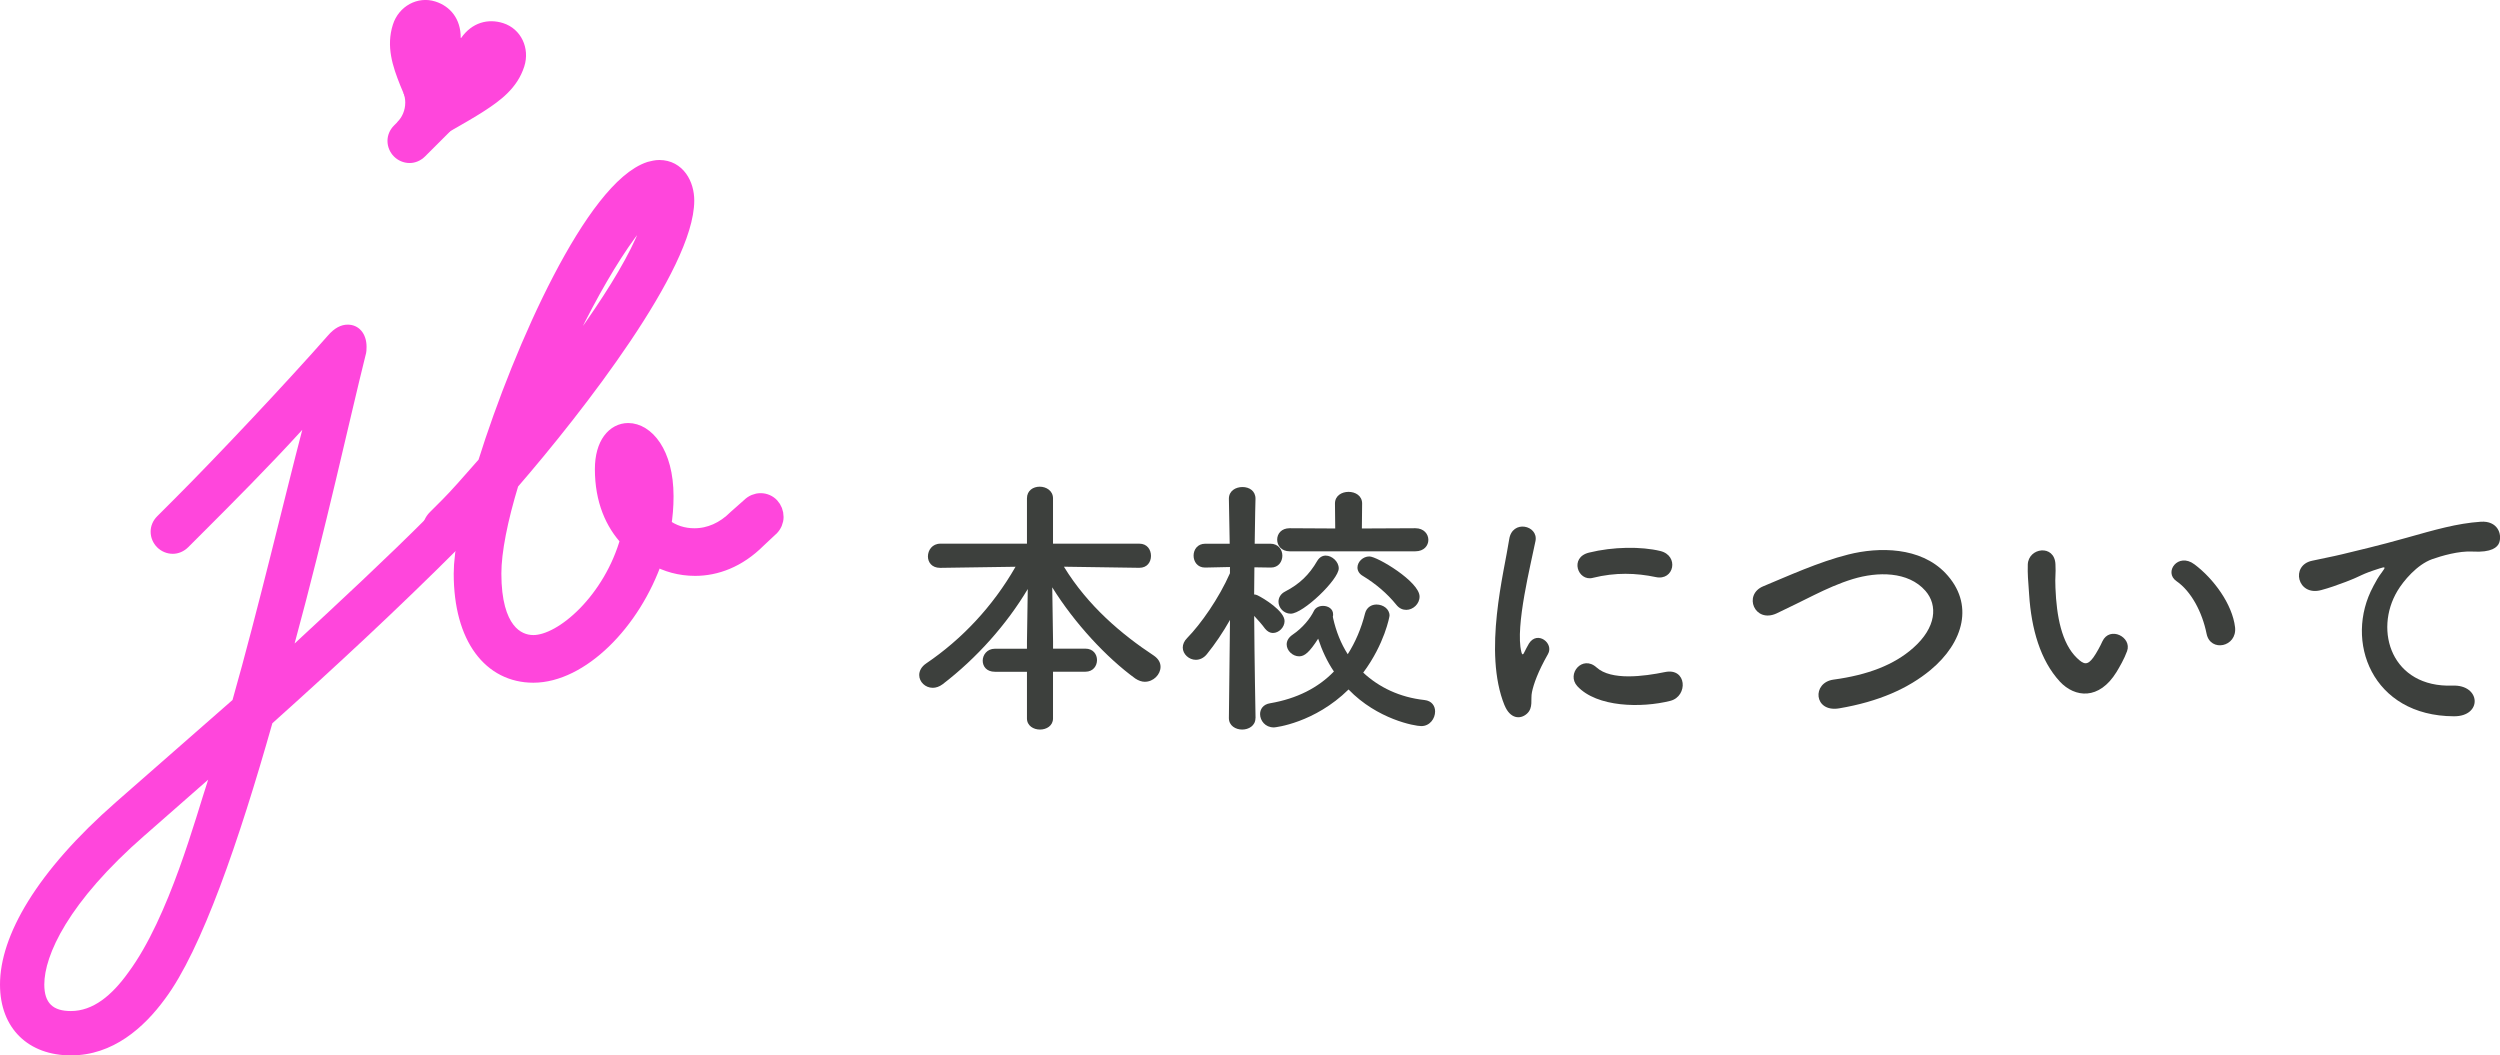
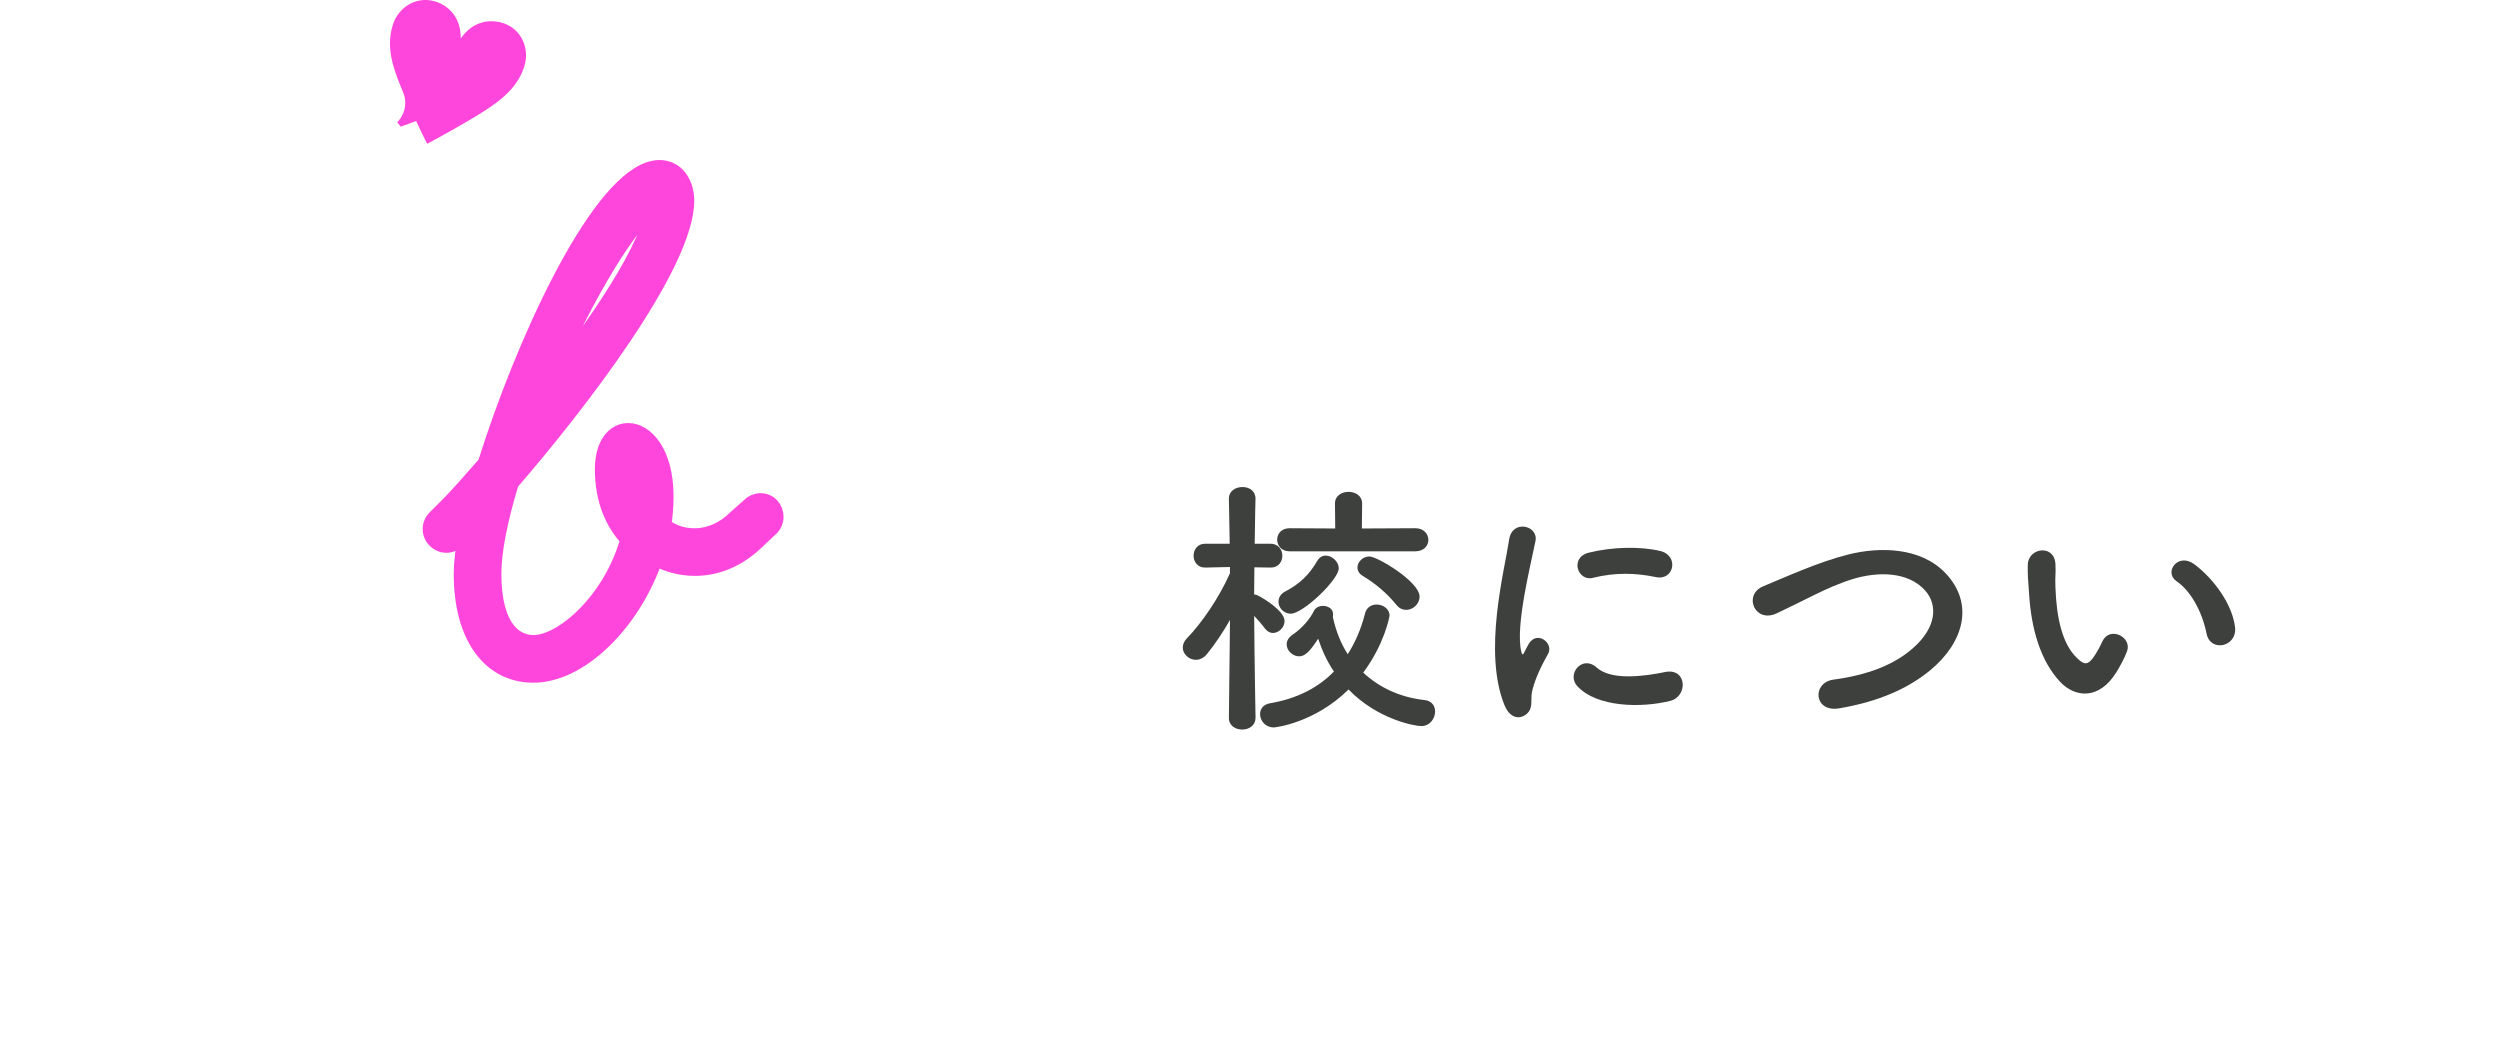
<svg xmlns="http://www.w3.org/2000/svg" id="_レイヤー_2" data-name="レイヤー 2" viewBox="0 0 589.19 248.73">
  <defs>
    <style>
      .cls-1, .cls-2 {
        fill: #ff46dc;
      }

      .cls-2 {
        stroke: #ff46dc;
        stroke-linejoin: round;
        stroke-width: 3.7px;
      }

      .cls-3 {
        fill: #3d403d;
      }
    </style>
  </defs>
  <g id="_文字" data-name="文字">
    <g>
      <g>
-         <path class="cls-3" d="M248.17,158.32v11c0,1.73-1.54,2.62-3.07,2.62s-3.07-.9-3.07-2.62v-11h-7.55c-1.98,0-2.88-1.28-2.88-2.62s1.02-2.81,2.88-2.81h7.55v-1.6l.19-12.47c-4.92,8.25-11.96,16.24-20.08,22.45-.77.58-1.6.83-2.3.83-1.79,0-3.2-1.41-3.2-3.01,0-.96.51-1.98,1.66-2.75,8.31-5.63,15.67-13.37,21.04-22.77l-17.71.26h-.06c-1.98,0-2.88-1.34-2.88-2.69,0-1.47,1.02-3.01,2.94-3.01h20.4v-10.68c0-1.85,1.47-2.75,3.01-2.75s3.13.96,3.13,2.75v10.68h20.34c1.85,0,2.75,1.41,2.75,2.88s-.9,2.81-2.75,2.81h-.06l-17.71-.26c5.63,9.21,13.56,15.92,21.23,20.98,1.09.77,1.54,1.66,1.54,2.62,0,1.79-1.66,3.52-3.71,3.52-.7,0-1.47-.26-2.24-.77-6.78-4.92-14.33-13.05-19.57-21.49l.19,12.79v1.66h7.61c1.85,0,2.75,1.34,2.75,2.69s-.89,2.75-2.75,2.75h-7.61Z" />
        <path class="cls-3" d="M295.88,169.25c0,1.79-1.6,2.69-3.13,2.69s-3.13-.9-3.13-2.69v-.06l.26-23.09c-1.66,2.94-3.52,5.69-5.44,8.06-.77.96-1.73,1.34-2.62,1.34-1.6,0-3.07-1.34-3.07-2.88,0-.77.32-1.53,1.02-2.24,3.26-3.33,7.48-9.34,10.1-15.28v-1.47l-5.82.13h-.06c-1.79,0-2.69-1.41-2.69-2.81s.9-2.81,2.75-2.81h5.76l-.19-10.55v-.06c0-1.85,1.6-2.75,3.2-2.75s3.07.9,3.07,2.75v.06s-.13,4.86-.19,10.55h3.71c1.85,0,2.81,1.41,2.81,2.81s-.9,2.81-2.69,2.81h-.13l-3.77-.06c0,2.3-.06,4.54-.06,6.4.25,0,.51.06.77.19,1.47.7,6.4,3.71,6.4,6.08,0,1.47-1.34,2.81-2.75,2.81-.64,0-1.28-.32-1.85-1.02-.7-.96-1.66-2.05-2.56-3.01.06,9.98.32,24.04.32,24.04v.06ZM300.17,171.43c-1.98,0-3.2-1.6-3.2-3.13,0-1.15.7-2.3,2.37-2.56,6.33-1.09,11.32-3.65,15.03-7.48-1.6-2.37-2.81-4.99-3.71-7.74-2.05,3.2-3.2,4.16-4.48,4.16-1.54,0-2.94-1.34-2.94-2.81,0-.77.38-1.6,1.41-2.3,2.37-1.6,4.16-3.84,4.99-5.56.38-.83,1.28-1.22,2.17-1.22,1.21,0,2.37.7,2.37,1.98,0,.19,0,.38-.06.58,0,.06.06.19.06.32.7,3.13,1.85,6.01,3.45,8.51,1.79-2.81,3.2-6.08,4.09-9.66.38-1.41,1.53-2.05,2.69-2.05,1.54,0,3.07,1.02,3.07,2.62,0,.19-1.15,6.65-6.2,13.43,3.71,3.45,8.57,5.82,14.45,6.46,1.73.19,2.49,1.41,2.49,2.69,0,1.66-1.22,3.45-3.26,3.45-1.54,0-10.36-1.6-17.14-8.63-7.99,7.87-17.2,8.95-17.65,8.95ZM303.94,129.93c-1.92,0-2.94-1.34-2.94-2.75s1.02-2.69,2.94-2.69l10.74.06-.06-5.88c0-1.85,1.6-2.75,3.2-2.75s3.2.9,3.2,2.75l-.06,5.88,12.6-.06c2.05,0,3.07,1.41,3.07,2.75s-1.02,2.69-3.07,2.69h-29.61ZM304.19,144.63c-1.66,0-2.88-1.41-2.88-2.81,0-.9.45-1.85,1.6-2.43,3.33-1.73,5.63-3.9,7.55-7.23.51-.83,1.22-1.22,1.98-1.22,1.47,0,3.07,1.41,3.07,3.01,0,2.62-8.38,10.68-11.32,10.68ZM329.07,142.52c-2.17-2.69-4.92-4.99-7.87-6.78-.9-.51-1.28-1.28-1.28-1.98,0-1.34,1.28-2.62,2.81-2.62,1.85,0,11.83,5.95,11.83,9.46,0,1.73-1.54,3.13-3.13,3.13-.83,0-1.66-.32-2.37-1.22Z" />
        <path class="cls-3" d="M354.59,166.25c-5.12-12.6-.06-31.53,1.09-39.14.7-4.73,6.91-3.33,6.2.38-1.02,5.18-4.86,20.21-3.33,26.16.19.83.45.64.7.06.13-.32.83-1.6,1.09-2.05,1.98-3.13,5.95-.06,4.48,2.49-2.37,4.16-3.39,7.1-3.77,8.95-.38,1.73.38,3.71-1.21,5.12-1.6,1.41-3.96,1.15-5.24-1.98ZM371.73,161.71c-2.62-2.88,1.21-7.42,4.54-4.41,3.45,3.13,11.13,2.11,16.12,1.09,5.18-1.09,5.5,5.69,1.28,6.78-6.84,1.73-17.33,1.53-21.93-3.45ZM375.38,136.19c-3.52.9-5.56-4.8-.9-5.95,5.69-1.41,12.34-1.47,16.82-.38,4.48,1.09,3.26,7.1-1.09,6.14-4.6-.96-9.46-1.15-14.84.19Z" />
        <path class="cls-3" d="M433.39,166.95c-5.95.96-6.4-6.08-1.28-6.78,8.06-1.09,14.26-3.45,18.8-7.48,5.44-4.8,5.82-10.04,2.88-13.43-4.09-4.67-11.32-4.54-17.07-2.81-3.33,1.02-6.27,2.37-9.14,3.77-2.88,1.41-5.76,2.88-8.89,4.35-5.18,2.37-7.93-4.41-3.13-6.4,5.56-2.3,13.11-5.76,20.02-7.48,7.29-1.85,17.01-1.79,22.89,4.35,6.91,7.23,4.35,16.37-3.52,22.89-5.18,4.28-12.09,7.42-21.55,9.02Z" />
        <path class="cls-3" d="M485.45,160.62c-4.6-4.99-6.71-12.41-7.23-20.46-.26-3.65-.38-4.8-.32-7.1.13-4.03,6.33-4.86,6.52-.06.13,2.49-.13,2.62,0,5.56.26,6.71,1.47,13.05,5.05,16.5,1.66,1.6,2.49,1.79,3.9-.13.77-1.09,1.66-2.75,2.11-3.77,1.73-3.71,7.03-1.02,5.82,2.3-.64,1.79-1.79,3.77-2.49,4.92-4.09,6.65-9.78,6.08-13.37,2.24ZM520.04,149.37c-1.02-5.12-3.65-10.04-7.1-12.41-3.07-2.11.38-6.84,4.22-3.97,4.54,3.39,8.95,9.4,9.59,14.84.51,4.67-5.82,5.95-6.71,1.53Z" />
-         <path class="cls-3" d="M559.32,138.18c.64-1.21,1.21-2.24,2.05-3.33,1.02-1.34.7-1.28-.51-.9-4.8,1.53-3.71,1.53-8.06,3.2-2.05.77-3.84,1.41-5.75,1.92-5.63,1.53-7.29-5.82-2.17-6.91,1.34-.32,5.05-1.02,7.1-1.53,3.13-.77,8.7-2.05,15.22-3.9,6.59-1.85,11.83-3.39,17.46-3.77,3.96-.26,5.05,2.88,4.35,4.92-.38,1.09-1.79,2.37-6.27,2.11-3.26-.19-7.35,1.02-9.53,1.79-3.58,1.28-6.78,5.12-8.19,7.48-5.63,9.4-1.34,22.83,12.98,22.32,6.71-.26,7.1,7.29.32,7.23-19.31-.06-25.96-17.78-18.99-30.63Z" />
      </g>
      <g>
        <g>
          <g>
-             <path class="cls-1" d="M112.46,124.79l-4.17,4.17c-14.35,14.35-28.96,27.92-44.1,41.49-7.83,27.66-16.7,53.49-25.31,64.97-4.96,6.78-12.26,13.31-22.18,13.31S0,242.46,0,232.03c0-11.48,8.61-26.61,27.4-43.05l27.4-24.01c6-21.13,12.53-48.79,16.44-63.67-7.83,8.61-16.7,17.48-22.7,23.48l-4.17,4.17c-1.04,1.04-2.35,1.57-3.65,1.57-2.87,0-5.22-2.35-5.22-5.22,0-1.3.52-2.61,1.57-3.65l4.17-4.17c9.92-9.92,26.61-27.66,36.01-38.36,1.57-1.83,3.13-2.61,4.7-2.61,2.61,0,4.44,2.09,4.44,5.22,0,.52,0,1.3-.26,2.09-3.65,14.61-9.39,40.97-16.7,67.84,10.7-9.92,21.4-19.83,31.57-30.01l4.17-4.17c1.04-1.04,2.35-1.57,3.65-1.57,2.87,0,5.22,2.35,5.22,5.22,0,1.3-.52,2.61-1.57,3.65ZM34.18,196.8c-18.26,15.92-23.74,28.44-23.74,35.22,0,4.44,2.09,6.26,6.26,6.26,5.22,0,9.65-3.65,13.57-9.13,9.65-13.05,15.92-36.79,18.79-45.4l-14.87,13.05ZM107.24,29.81l-7.05,7.04c-1.04,1.04-2.35,1.57-3.65,1.57-2.87,0-5.22-2.35-5.22-5.22,0-1.3.52-2.61,1.57-3.65l7.04-7.04c1.04-1.04,2.35-1.57,3.65-1.57,2.87,0,5.22,2.35,5.22,5.22,0,1.3-.52,2.61-1.56,3.65Z" />
            <path class="cls-2" d="M181.67,124.47l-3.01,2.82c-4.7,4.7-9.96,6.58-14.84,6.58-3.57,0-6.76-.94-9.39-2.44-5.26,15.41-17.66,27.62-28.74,27.62-9.96,0-16.91-8.64-16.91-23.86,0-2.44.38-6.01,1.32-10.14l-2.25,2.25c-.75.75-1.69,1.13-2.63,1.13-2.07,0-3.76-1.69-3.76-3.76,0-.94.38-1.88,1.13-2.63l3.01-3.01c1.88-1.88,5.07-5.45,8.83-9.77,8.64-27.62,25.55-65,38.7-69.32.75-.19,1.5-.38,2.25-.38,4.32,0,6.39,3.95,6.39,7.7,0,15.22-25.55,48.28-41.33,66.5-2.63,8.64-4.13,16.16-4.13,21.42,0,13.34,5.45,16.34,9.39,16.34,6.95,0,18.41-10.15,22.36-24.42-3.57-3.76-6.01-9.21-6.01-16.53,0-6.01,2.82-9.02,6.01-9.02,4.13,0,8.83,5.07,8.83,15.41,0,2.44-.19,4.7-.56,6.95,2.25,1.69,4.7,2.44,7.33,2.44,3.57,0,6.95-1.5,9.77-4.32l3.19-2.82c.75-.75,1.69-1.13,2.63-1.13,2.07,0,3.57,1.69,3.57,3.76,0,.94-.38,1.88-1.13,2.63ZM128.32,92.15c12.4-15.97,24.99-34.19,25.93-44.15-7.51,6.58-18.04,25.17-25.93,44.15Z" />
          </g>
          <path class="cls-1" d="M108.67,8.96c2.58-3.68,6.36-4.64,9.91-3.51,4.24,1.35,6.35,5.93,4.98,10.21-1.65,5.17-5.68,8.08-9.69,10.67-3.85,2.47-11.27,6.56-13.15,7.53l-.08-.02c-.97-1.88-4.62-9.5-6.32-13.74-1.77-4.43-3.37-9.15-1.72-14.31,1.39-4.36,5.85-6.76,10.01-5.43,3.51,1.12,6,4.08,5.97,8.57l.08.02Z" />
        </g>
        <path class="cls-1" d="M98.2,20.65l-3.1,1.25c.26.71.41,1.48.41,2.28,0,1.8-.72,3.43-1.88,4.63l.81,1.04,7-2.55-3.24-6.65Z" />
      </g>
    </g>
  </g>
</svg>